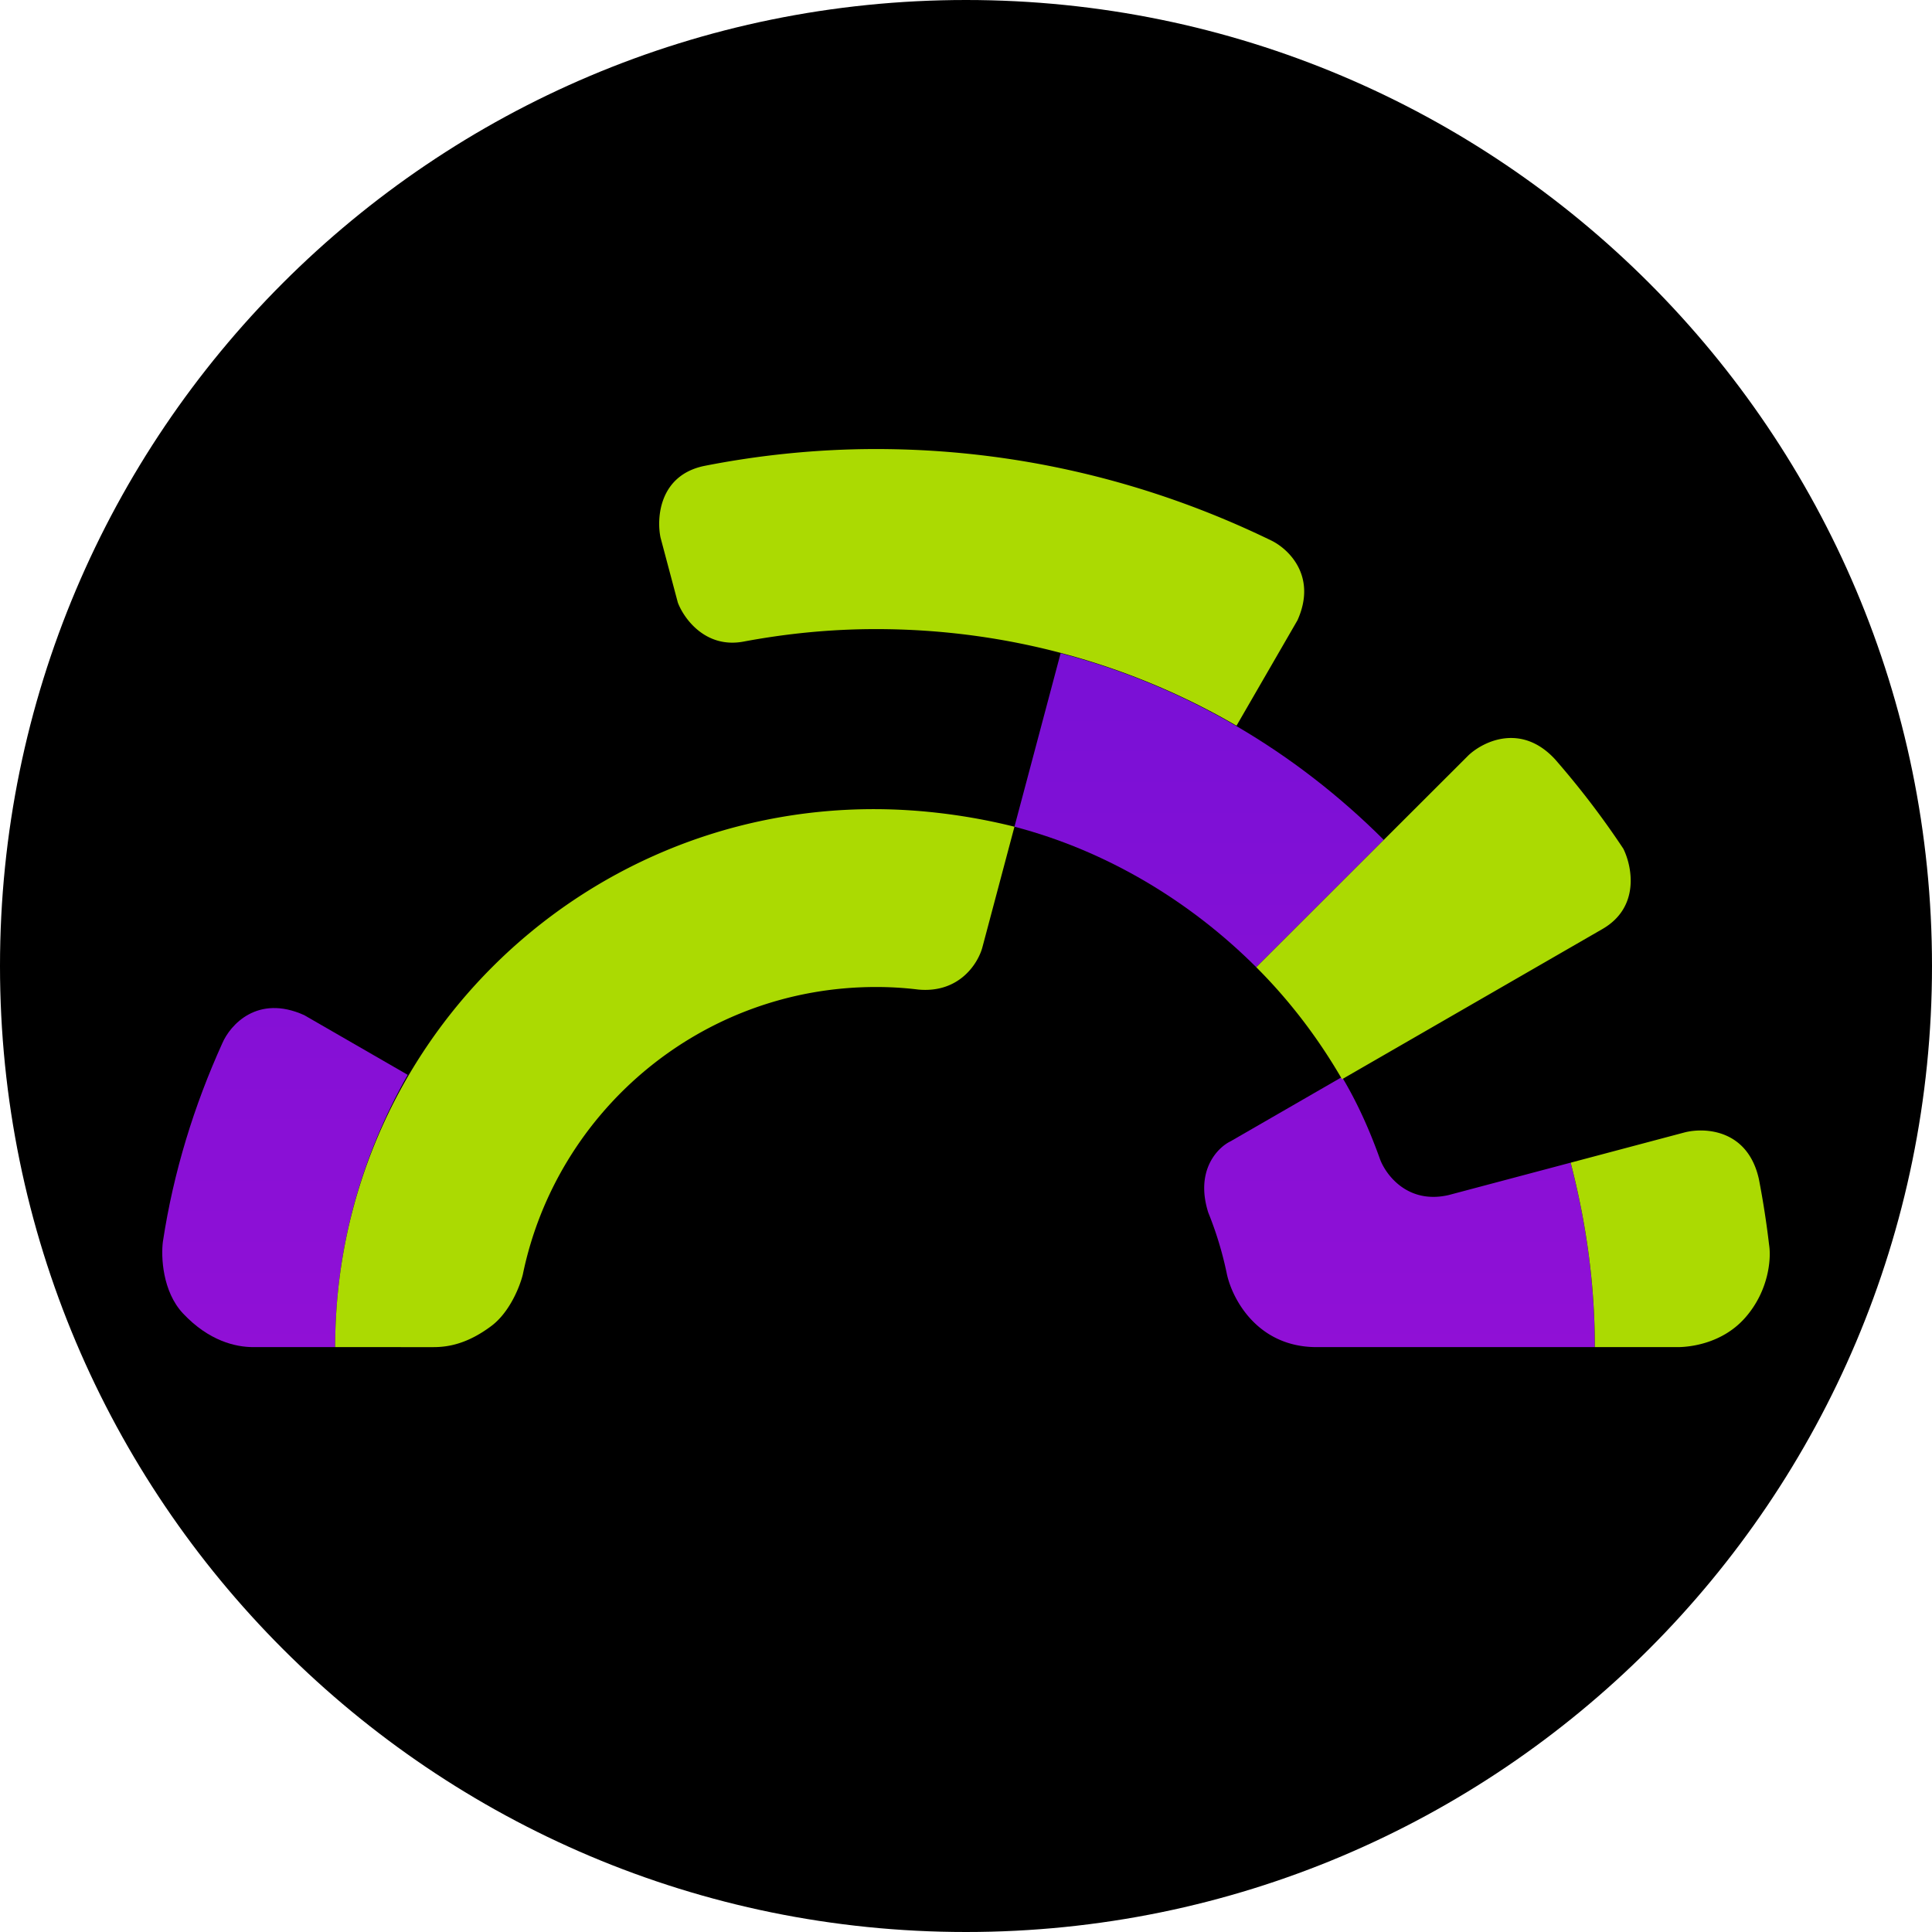
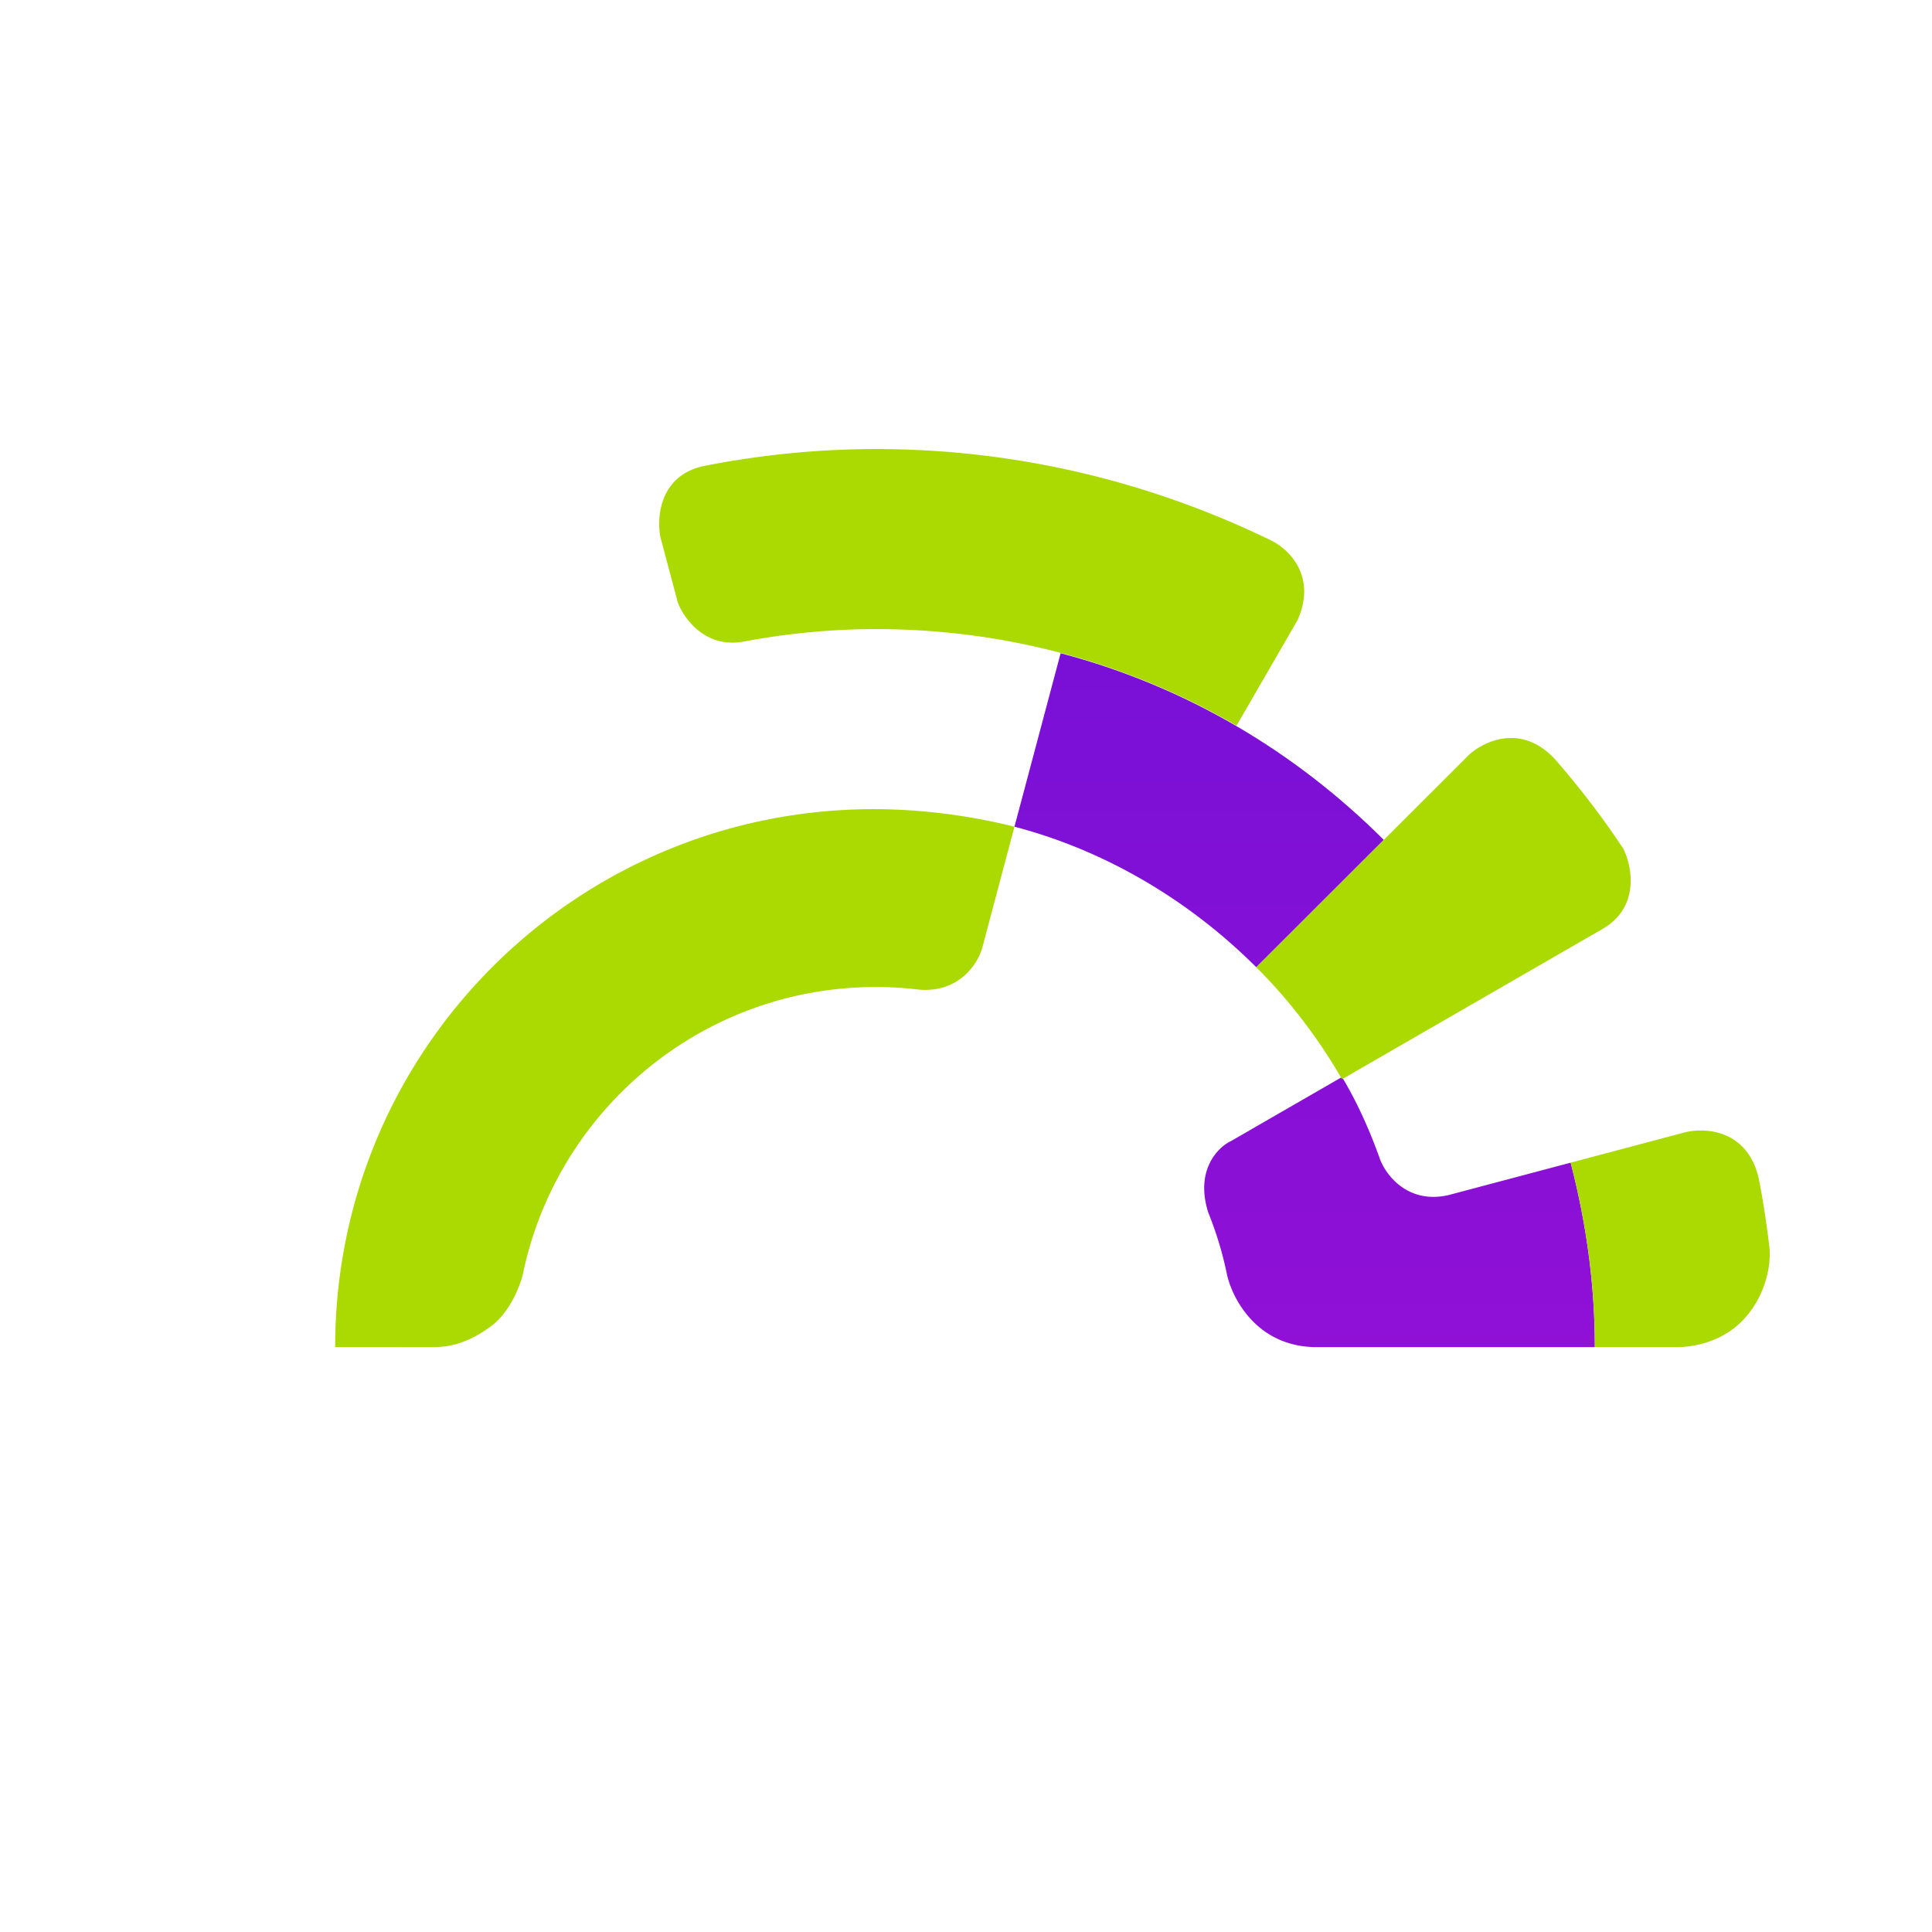
<svg xmlns="http://www.w3.org/2000/svg" fill="none" viewBox="0 0 512 512">
-   <path fill="#000" fill-rule="evenodd" d="M512 256c0 141.385-114.615 256-256 256S0 397.385 0 256 114.615 0 256 0s256 114.615 256 256" clip-rule="evenodd" />
  <path fill="url(#paint0_linear_3706_1430)" d="M422.641 357h-73.716c-15.853 0-22.487-13.018-23.823-19.527a94 94 0 0 0-4.901-16.142c-3.531-11.145 2.476-17.229 5.921-18.878l29.522-17.029c4.07 6.775 7.35 14.141 10.069 21.755 1.562 4.212 7.387 12.013 18.19 9.524l32.33-8.584c4.078 15.711 6.408 32.005 6.408 48.881" />
  <path fill="url(#paint1_linear_3706_1430)" fill-rule="evenodd" d="M366.717 222.578c-23.304-23.277-52.433-40.734-85.64-49.463l-12.235 45.971c24.468 6.401 46.607 19.785 64.085 37.243z" clip-rule="evenodd" />
-   <path fill="url(#paint2_linear_3706_1430)" d="M108.049 284.842c-12.235 21.53-19.226 45.971-19.226 72.157H67.105c-4.649 0-11.733-1.615-18.596-8.912-5.49-5.838-5.85-15.111-5.343-19.017 2.803-18.482 8.28-36.112 15.748-52.598 2.066-4.813 9.298-13.043 21.696-7.456z" />
  <path fill="#ABDA02" d="M422.651 357c0-16.876-2.331-33.17-6.409-48.881l30.101-7.992c5.367-1.409 16.836-.909 19.783 12.359a236 236 0 0 1 2.709 17.469c.546 3.39.045 11.985-6.331 19.238S447.007 357 444.572 357zm-89.724-100.671 56.247-56.177c3.928-3.686 14.018-8.624 22.963 1.105 6.477 7.431 12.519 15.297 18.062 23.662 2.329 4.686 4.48 15.505-5.552 21.292l-68.994 39.795c-6.408-11.056-13.988-20.949-22.726-29.677m-5.239-64.008c-27.964-16.294-60.589-25.604-95.544-25.604-11.987 0-23.681 1.172-35.081 3.307-10.096 1.901-15.827-6.099-17.431-10.336l-4.59-17.248c-1.073-5.246-.295-16.374 11.394-18.925 14.768-2.932 30.238-4.515 45.708-4.515 37.235 0 72.731 8.682 104.612 24.171 4.576 2.148 12.398 9.399 7.085 21.211zm-96.126 22.11c12.817 0 25.628 1.745 37.28 4.655l-8.49 31.925c-1.099 4.17-6.038 12.253-17.02 11.23a91 91 0 0 0-11.187-.675c-46.329 0-84.649 32.883-93.579 76.128-.721 3.022-3.402 9.995-8.361 13.71-6.199 4.644-11.291 5.596-15.276 5.596l-26.106-.001c0-79.14 64.09-142.568 142.739-142.568" />
  <defs>
    <linearGradient id="paint0_linear_3706_1430" x1="255.998" x2="255.998" y1="0" y2="512" gradientUnits="userSpaceOnUse">
      <stop stop-color="#6410D6" />
      <stop offset="1" stop-color="#A310D6" />
    </linearGradient>
    <linearGradient id="paint1_linear_3706_1430" x1="255.998" x2="255.998" y1="0" y2="512" gradientUnits="userSpaceOnUse">
      <stop stop-color="#6410D6" />
      <stop offset="1" stop-color="#A310D6" />
    </linearGradient>
    <linearGradient id="paint2_linear_3706_1430" x1="256" x2="256" y1="0" y2="512" gradientUnits="userSpaceOnUse">
      <stop stop-color="#6410D6" />
      <stop offset="1" stop-color="#A310D6" />
    </linearGradient>
  </defs>
</svg>